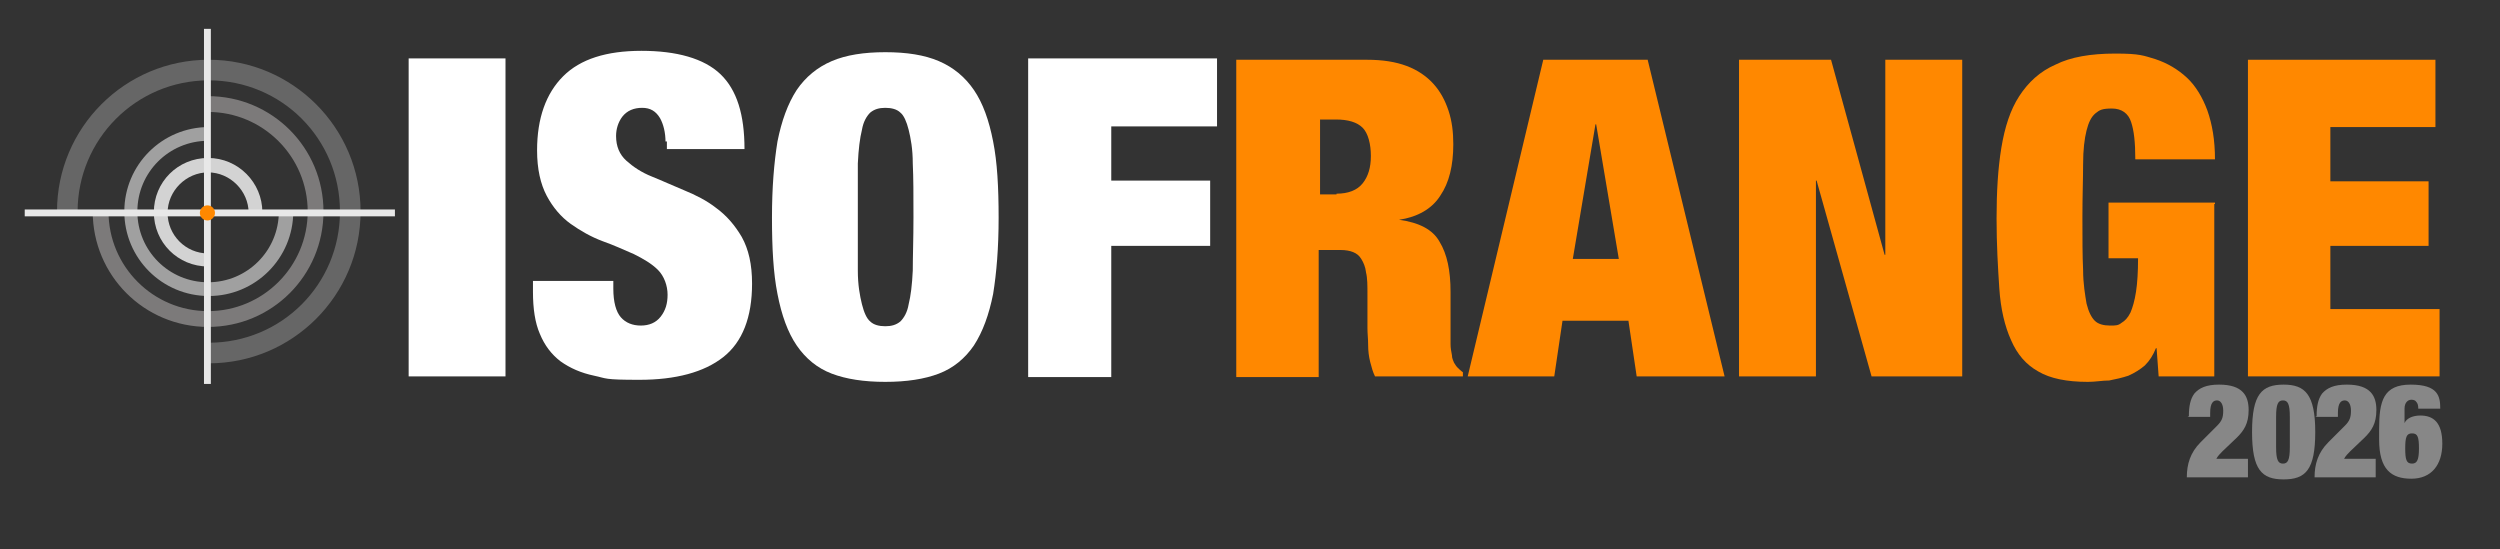
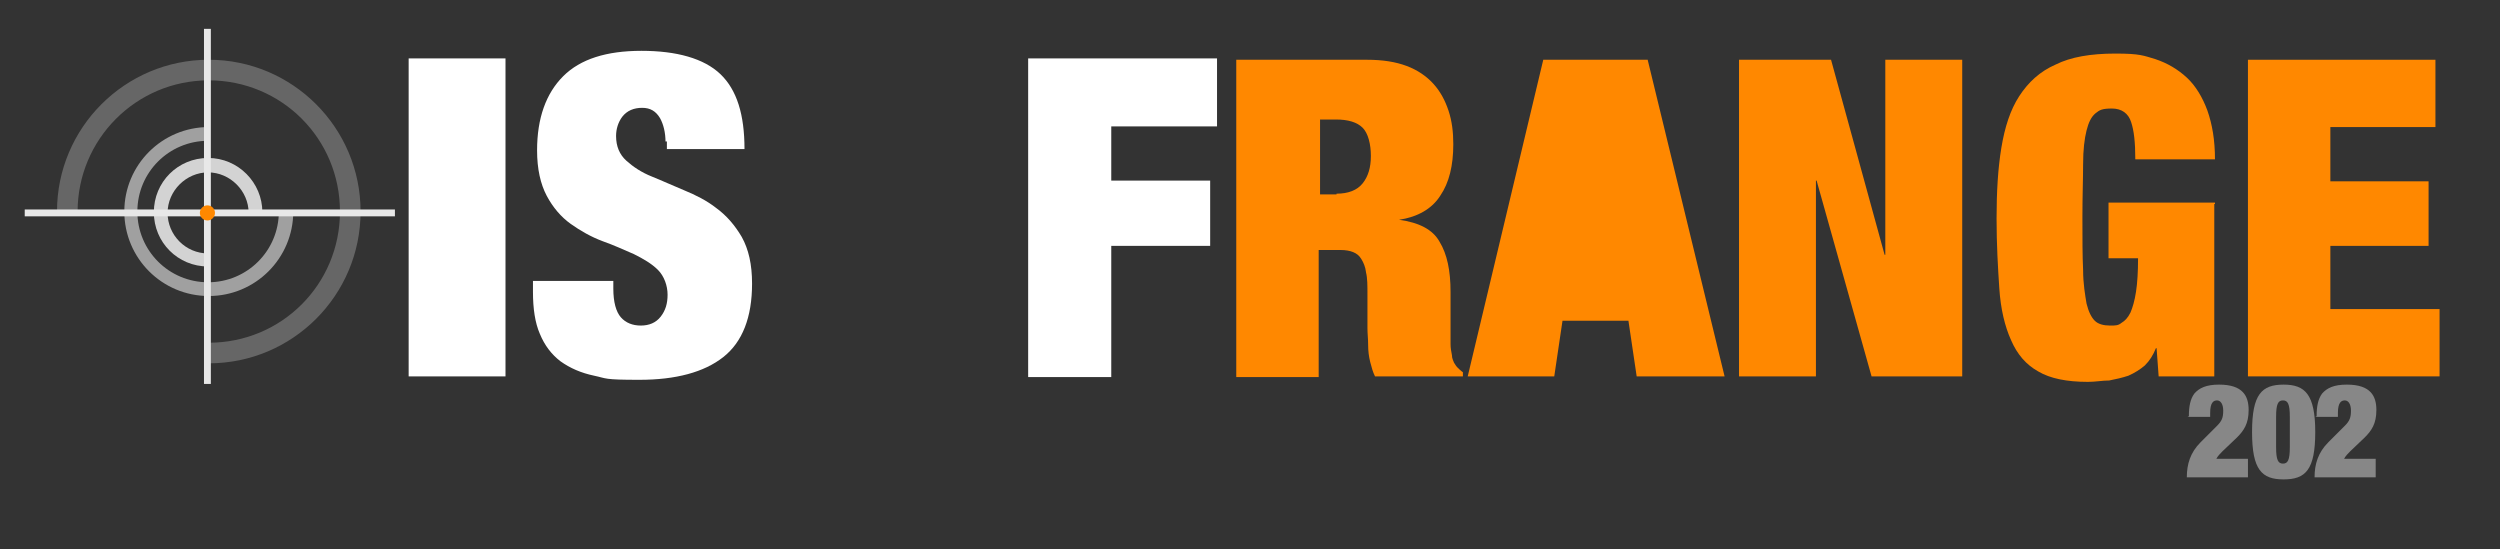
<svg xmlns="http://www.w3.org/2000/svg" id="Layer_1" width="364" height="80" version="1.1" viewBox="0 0 364 80">
  <rect x="0" y="0" width="364" height="80" fill="#333333" stroke="none" />
  <defs>
    <style>
      .st0 {
        fill: #a0a0a0;
      }

      .st1 {
        fill: #fff;
      }

      .st2 {
        fill: #666;
      }

      .st3 {
        fill: #f80;
      }

      .st4 {
        fill: none;
        stroke: #e8e8e8;
        stroke-miterlimit: 10;
      }

      .st5 {
        fill: #7c7a7a;
      }

      .st6 {
        fill: #878787;
      }

      .st7 {
        fill: #d3d3d3;
      }
    </style>
  </defs>
  <g>
    <path class="st6" d="M318.7,60.6c0-1.4.2-2.5.8-3.3.7-.8,1.7-1.3,3.6-1.3,3.5,0,4.3,1.7,4.3,3.7s-.7,3-1.7,4l-2.1,2c-.3.3-.7.7-.9,1.1h4.6v2.7h-8.9c0-1.9.5-3.6,2-5.1l2.4-2.4c.7-.7.9-1.2.9-2.2s-.4-1.5-.9-1.5-1,.3-1,1.8v.6h-3.3Z" />
    <path class="st6" d="M332.5,56c3.1,0,4.6,1.4,4.6,6.9s-1.4,6.9-4.6,6.9-4.6-1.4-4.6-6.9,1.4-6.9,4.6-6.9ZM331.4,65.1c0,1.9.3,2.4,1,2.4s1-.5,1-2.4v-4.4c0-1.9-.3-2.4-1-2.4s-1,.5-1,2.4v4.4Z" />
    <path class="st6" d="M337.3,60.6c0-1.4.2-2.5.8-3.3.7-.8,1.7-1.3,3.6-1.3,3.5,0,4.3,1.7,4.3,3.7s-.7,3-1.7,4l-2.1,2c-.3.3-.7.7-.9,1.1h4.6v2.7h-8.9c0-1.9.5-3.6,2-5.1l2.4-2.4c.7-.7.9-1.2.9-2.2s-.4-1.5-.9-1.5-1,.3-1,1.8v.6h-3.3Z" />
-     <path class="st6" d="M352.1,59.5c0-.5-.1-.8-.3-1-.1-.2-.4-.3-.7-.3-.5,0-1,.4-1,1.3v2.1h0c.3-.7,1.2-1.1,2.3-1.1,1.9,0,3.2,1,3.2,4.1s-1.6,5.1-4.5,5.1-4.7-1.3-4.7-5.7v-1.5c0-4.1.6-6.5,4.6-6.5s4.3,1.7,4.3,3.5h-3.3ZM351.2,67.5c.7,0,1-.5,1-2.2s-.2-2.2-1-2.2-1,.5-1,2.2.2,2.2,1,2.2Z" />
  </g>
  <path class="st1" d="M139.5,38.5" />
  <path class="st3" d="M199,8.7c2.3,0,4.2.3,5.8.9,1.6.6,2.9,1.5,3.9,2.6,1,1.1,1.7,2.4,2.2,3.9s.7,3.1.7,4.9c0,3.1-.6,5.6-1.9,7.5-1.2,1.9-3.3,3.1-6,3.5h0c2.9.4,4.9,1.4,5.9,3.2,1.1,1.8,1.6,4.2,1.6,7.3v7.6c0,.6.1,1.1.2,1.6,0,.5.2.8.3,1.1.2.3.3.5.5.7s.5.5.8.7v.6h-12.8c-.3-.6-.5-1.3-.7-2.1s-.3-1.6-.3-2.5-.1-1.6-.1-2.4v-4.9c0-1.3,0-2.4-.2-3.2-.1-.9-.4-1.5-.7-2s-.7-.8-1.2-1-1.1-.3-1.8-.3h-3.2v18.5h-12V8.7h19ZM194.6,28.2c1.7,0,3-.5,3.8-1.5s1.2-2.3,1.2-4-.4-3.3-1.2-4.1c-.8-.8-2.1-1.2-3.9-1.2h-2.3v10.9h2.4Z" />
-   <path class="st3" d="M239.9,8.7l11.2,46.1h-12.8l-1.2-8.1h-9.6l-1.2,8.1h-12.6l11-46.1h15.2ZM232.3,18.1l-3.3,19.6h6.7l-3.3-19.6h-.1,0Z" />
+   <path class="st3" d="M239.9,8.7l11.2,46.1h-12.8l-1.2-8.1h-9.6l-1.2,8.1h-12.6l11-46.1h15.2ZM232.3,18.1l-3.3,19.6l-3.3-19.6h-.1,0Z" />
  <path class="st3" d="M266.6,8.7l7.8,28.4h.1V8.7h11.2v46.1h-13.2l-8-28.5h-.1v28.5h-11.2V8.7h13.4Z" />
  <path class="st3" d="M322.4,29.7v25.1h-8.1l-.3-4.1h-.1c-.4,1-.9,1.8-1.6,2.5-.7.6-1.5,1.1-2.4,1.5-.9.3-1.8.5-2.8.7-1,0-2,.2-3.1.2-3.1,0-5.5-.5-7.2-1.5-1.8-1-3.1-2.5-4-4.6-.9-2-1.5-4.5-1.7-7.5s-.4-6.4-.4-10.2.2-7.3.7-10.3,1.3-5.5,2.6-7.5c1.3-2,3-3.6,5.3-4.6,2.2-1.1,5.1-1.6,8.7-1.6s4.1.3,5.8.8c1.8.6,3.3,1.5,4.6,2.7,1.3,1.2,2.3,2.9,3,4.8.7,2,1.1,4.3,1.1,7.1h-11.6c0-2.5-.2-4.2-.6-5.4-.4-1.3-1.4-2-2.8-2s-1.8.2-2.4.7-1,1.3-1.3,2.5-.5,2.8-.5,4.9-.1,4.6-.1,7.7,0,5.7.1,7.7c0,2,.3,3.7.5,4.9.3,1.2.7,2,1.2,2.5s1.3.7,2.2.7,1.2,0,1.7-.4c.5-.3.9-.7,1.3-1.5.3-.7.6-1.7.8-3,.2-1.3.3-2.9.3-4.9h-4.3v-8.1h15.5v.2Z" />
  <path class="st3" d="M354.6,8.7v9.8h-15.3v7.9h14.3v9.4h-14.3v9.2h15.9v9.8h-27.9V8.7h27.3Z" />
  <g>
    <path class="st1" d="M96.9,20.7c0-1.4-.3-2.6-.8-3.5-.6-1-1.4-1.5-2.6-1.5s-2.2.4-2.9,1.3c-.6.8-.9,1.8-.9,2.8,0,1.5.5,2.7,1.5,3.6s2.2,1.7,3.7,2.3c1.5.6,3,1.3,4.7,2s3.3,1.5,4.7,2.6c1.5,1.1,2.7,2.5,3.7,4.2,1,1.8,1.5,4,1.5,6.8,0,4.9-1.4,8.5-4.2,10.7-2.8,2.2-6.9,3.3-12.2,3.3s-4.7-.2-6.6-.6c-1.9-.4-3.5-1.1-4.9-2.1-1.3-1-2.3-2.3-3-4-.7-1.6-1-3.7-1-6.1v-1.6h11.7v1.1c0,2,.4,3.4,1.1,4.2s1.7,1.2,2.9,1.2,2.2-.4,2.9-1.3c.7-.9,1-1.9,1-3.2s-.5-2.7-1.4-3.6c-.9-.9-2.1-1.6-3.5-2.3-1.4-.6-2.9-1.3-4.6-1.9-1.6-.6-3.2-1.5-4.6-2.5s-2.6-2.4-3.5-4.1-1.4-3.9-1.4-6.6c0-4.7,1.3-8.3,3.8-10.8s6.3-3.7,11.4-3.7,9.1,1.1,11.5,3.4c2.4,2.3,3.5,5.9,3.5,10.9h-11.3v-1.1h-.2Z" />
-     <path class="st1" d="M113.2,20.6c.6-3,1.5-5.5,2.8-7.5,1.3-1.9,3-3.3,5.1-4.2s4.7-1.3,7.8-1.3,5.7.4,7.8,1.3c2.1.9,3.8,2.3,5.1,4.2s2.2,4.4,2.8,7.5c.6,3,.8,6.7.8,11.1s-.3,8-.8,11.1c-.6,3-1.5,5.5-2.8,7.5-1.3,1.9-3,3.3-5.1,4.1s-4.7,1.2-7.8,1.2-5.7-.4-7.8-1.2c-2.1-.8-3.8-2.2-5.1-4.1-1.3-1.9-2.2-4.4-2.8-7.5-.6-3-.8-6.7-.8-11.1s.3-8,.8-11.1ZM124.9,39.4c0,2.1.3,3.7.6,4.9.3,1.2.7,2.1,1.2,2.5.5.5,1.3.7,2.2.7s1.6-.2,2.2-.7c.5-.5,1-1.3,1.2-2.5.3-1.2.5-2.8.6-4.9,0-2.1.1-4.6.1-7.8s0-5.7-.1-7.8c0-2.1-.3-3.7-.6-4.9-.3-1.2-.7-2.1-1.2-2.5-.5-.5-1.3-.7-2.2-.7s-1.6.2-2.2.7c-.5.5-1,1.3-1.2,2.5-.3,1.2-.5,2.8-.6,4.9,0,2.1,0,4.6,0,7.8s0,5.7,0,7.8Z" />
    <path class="st1" d="M177.2,8.5v9.9h-15.4v7.9h14.4v9.5h-14.4v19.1h-12.1V8.5h27.5Z" />
    <path class="st1" d="M73.6,8.5v46.3h-14.1V8.5h14.1Z" />
  </g>
  <path class="st2" d="M11.3,30.8c0-10.5,8.5-19.1,19.1-19.1s19.1,8.5,19.1,19.1-8.5,19.1-19.1,19.1v3c12.2,0,22.1-9.9,22.1-22.1s-9.9-22.1-22.1-22.1S8.3,18.6,8.3,30.8c0,0,3,0,3,0Z" />
-   <path class="st5" d="M13.5,30.8c0,9.3,7.5,16.8,16.8,16.8s16.8-7.5,16.8-16.8-7.5-16.8-16.8-16.8v2.3c8,0,14.5,6.5,14.5,14.5s-6.5,14.5-14.5,14.5-14.5-6.5-14.5-14.5c0,0-2.3,0-2.3,0Z" />
  <path class="st0" d="M30.4,18.5c-6.8,0-12.3,5.5-12.3,12.3s5.5,12.3,12.3,12.3,12.3-5.5,12.3-12.3h-2.1c0,5.7-4.6,10.3-10.3,10.3s-10.3-4.6-10.3-10.3,4.6-10.3,10.3-10.3v-2.1h.1Z" />
  <path class="st7" d="M38.2,30.9c0-4.3-3.5-7.9-7.9-7.9s-7.9,3.5-7.9,7.9,3.5,7.9,7.9,7.9v-1.9c-3.3,0-5.9-2.7-5.9-5.9s2.7-5.9,5.9-5.9,5.9,2.7,5.9,5.9h2Z" />
  <line class="st4" x1="30.2" y1="55.9" x2="30.2" y2="4.2" />
  <line class="st4" x1="3.6" y1="31" x2="57.5" y2="31" />
  <circle class="st3" cx="30.2" cy="31" r="1.1" />
</svg>